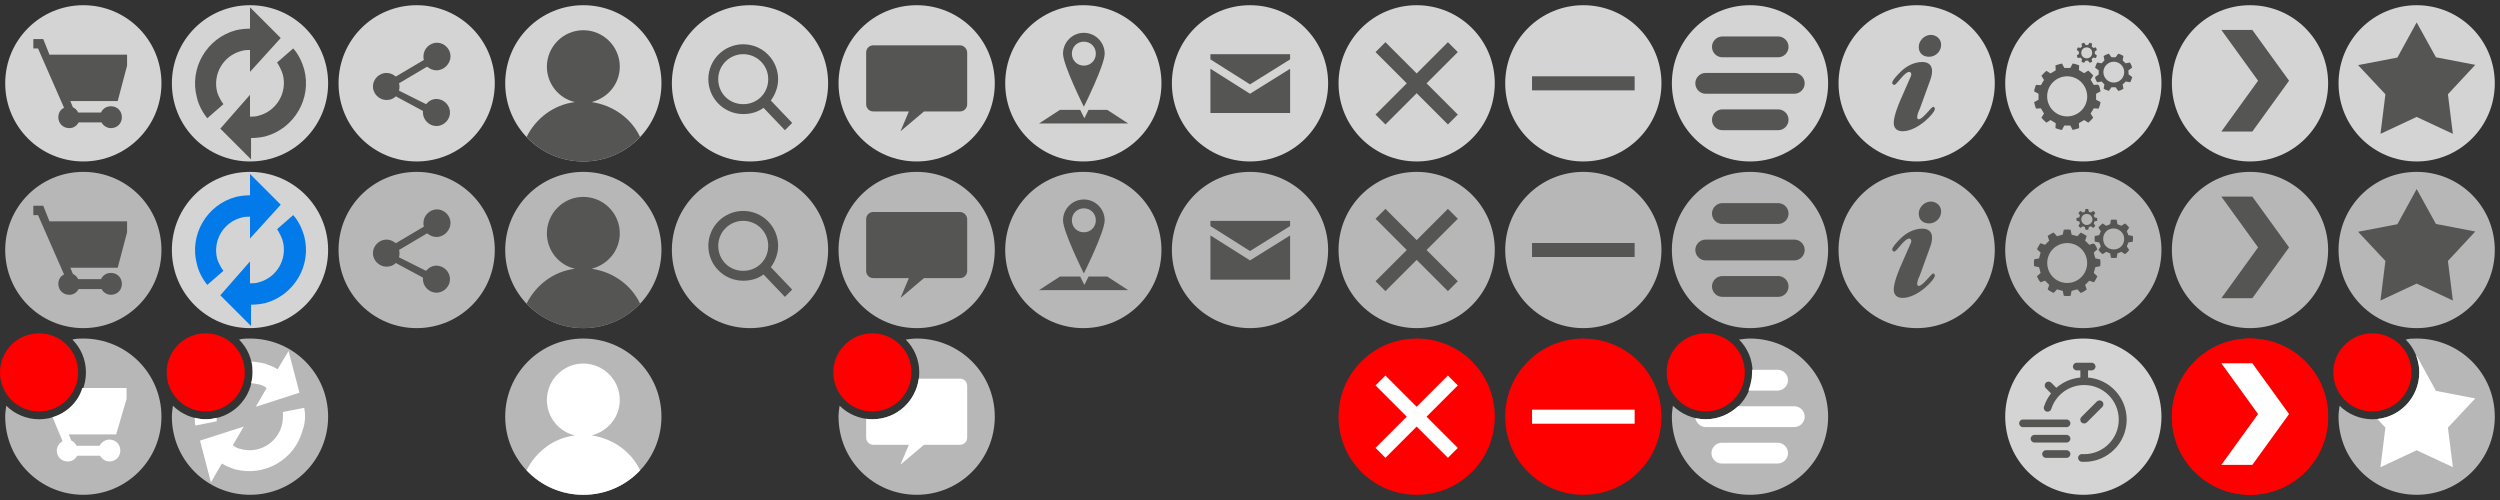
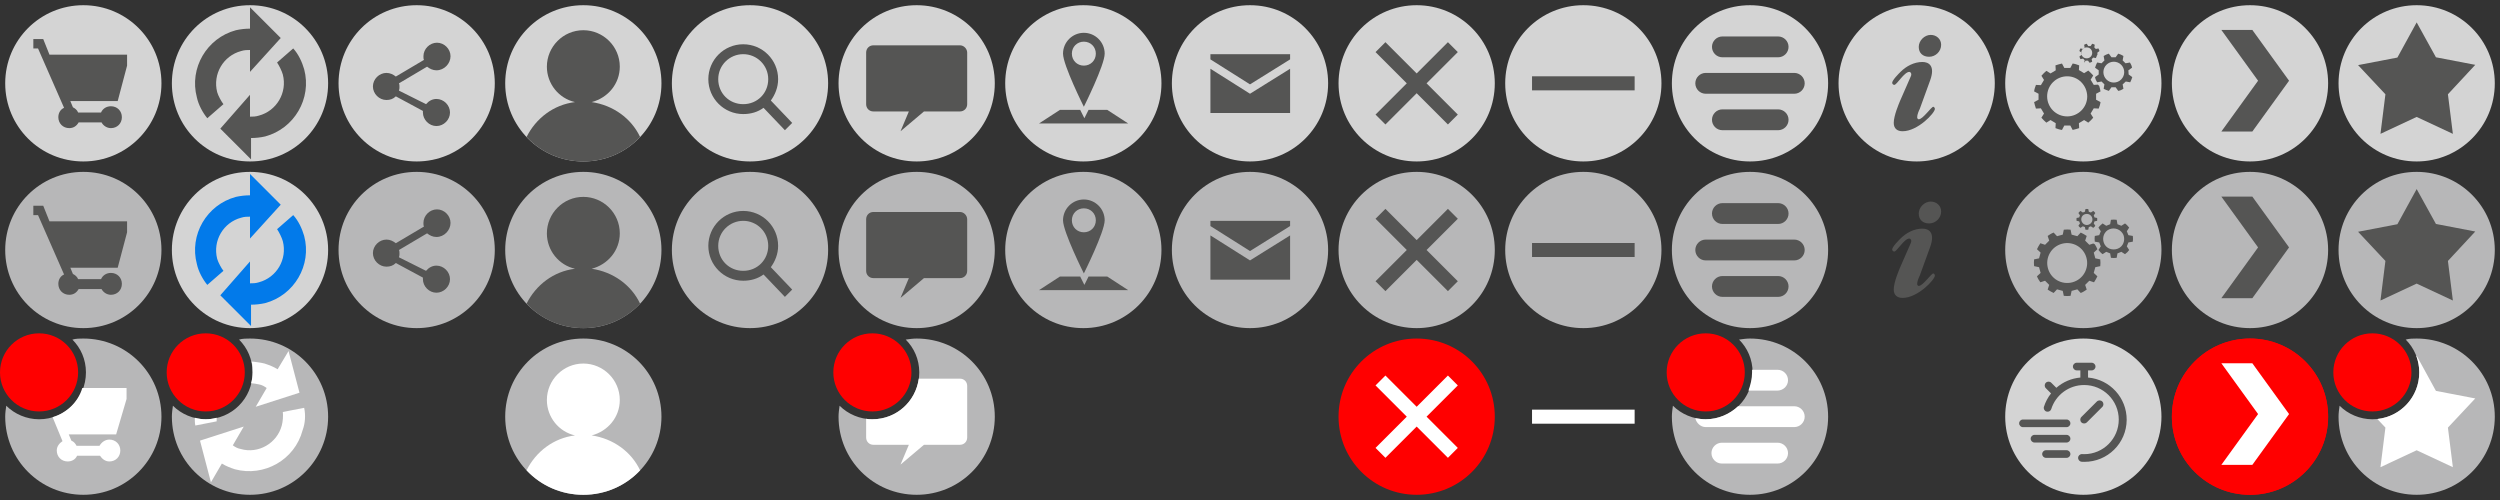
<svg xmlns="http://www.w3.org/2000/svg" version="1.1" x="0px" y="0px" viewBox="0 0 960 192" style="enable-background:new 0 0 960 192;" xml:space="preserve">
  <rect x="0" y="0" width="960" height="192" fill="#333333" stroke="none" />
  <style type="text/css">
	.st0{fill:#FF0000;}
	.st1{fill:#FFFFFF;}
	.st2{fill:#B7B7B8;}
	.st3{fill:#555554;}
	.st4{fill:#D4D4D4;}
	.st5{fill:#027AEA;}
</style>
  <g id="Layer_1">
    <g>
      <path class="st0" d="M864,130c16.6,0,30,13.4,30,30s-13.4,30-30,30s-30-13.4-30-30S847.4,130,864,130z" />
      <path class="st1" d="M853,178.5l14.1-19.5L853,139.5h11.9L879,159l-14.1,19.5H853z" />
    </g>
    <g>
      <path class="st0" d="M864,130c16.6,0,30,13.4,30,30s-13.4,30-30,30s-30-13.4-30-30S847.4,130,864,130z" />
      <path class="st1" d="M853,178.5l14.1-19.5L853,139.5h11.9L879,159l-14.1,19.5H853z" />
    </g>
    <g>
      <path class="st2" d="M864,66c16.6,0,30,13.4,30,30s-13.4,30-30,30s-30-13.4-30-30S847.4,66,864,66z" />
      <path class="st3" d="M853,114.5L867.1,95L853,75.5h11.9L879,95l-14.1,19.5H853z" />
    </g>
    <g>
      <path class="st4" d="M864,2c16.6,0,30,13.4,30,30s-13.4,30-30,30s-30-13.4-30-30S847.4,2,864,2z" />
      <path class="st3" d="M853,50.5L867.1,31L853,11.5h11.9L879,31l-14.1,19.5H853z" />
    </g>
    <g>
      <path class="st2" d="M800,66c16.6,0,30,13.4,30,30s-13.4,30-30,30s-30-13.4-30-30S783.4,66,800,66z" />
      <g id="Firmware_3_">
        <path id="GEar3_3_" class="st3" d="M795.5,90.1l2.2,0.6l1.3-1.4c0.8,0.4,1.6,0.8,2.3,1.3l-0.6,1.8l1.6,1.6l1.5-0.5l0.6,0.3     c0.4,0.6,0.7,1.2,1,1.9L804,97l0.6,2.2l1.9,0.4c0.1,0.9,0.1,1.8,0,2.6l-1.9,0.4l-0.6,2.2l1.4,1.3c-0.4,0.8-0.8,1.6-1.3,2.3     l-1.8-0.6l-1.6,1.6l0.6,1.8c-0.7,0.5-1.5,1-2.3,1.3l-1.3-1.4l-2.2,0.6l-0.4,1.9c-0.9,0.1-1.8,0.1-2.6,0l-0.4-1.9l-2.2-0.6     l-1.3,1.4c-0.8-0.4-1.6-0.8-2.3-1.3l0.6-1.8l-1.6-1.6l-1.8,0.6c-0.5-0.7-1-1.5-1.3-2.3l1.4-1.3l-0.6-2.2l-1.9-0.4     c-0.1-0.9-0.1-1.8,0-2.6l1.9-0.4l0.6-2.2l-1.4-1.3c0.4-0.8,0.8-1.6,1.3-2.3l1.8,0.6l1.6-1.6l-0.6-1.8c0.7-0.5,1.5-1,2.3-1.3     l1.3,1.4l2.2-0.6l0.4-1.9c0.9-0.1,1.8-0.1,2.6,0L795.5,90.1z M791.8,93.6c-4.1,1.1-6.5,5.3-5.4,9.4s5.3,6.5,9.4,5.4     s6.5-5.3,5.4-9.4C800.1,94.9,795.9,92.5,791.8,93.6z" />
        <path id="Gear2_3_" class="st3" d="M817.3,90.3l1.7,0.3c0.1,0.7,0.1,1.5,0,2.2l-1.7,0.3l-0.6,1.5l0.9,1.4     c-0.4,0.6-0.9,1.1-1.6,1.6l-1.4-0.9l-1.5,0.6l-0.3,1.7c-0.7,0.1-1.5,0.1-2.2,0l-0.3-1.7l-1.5-0.6l-1.4,0.9     c-0.6-0.4-1.1-1-1.6-1.6l0.9-1.4l-0.6-1.5l-1.7-0.3c-0.1-0.7-0.1-1.5,0-2.2l1.7-0.3l0.6-1.5l-0.9-1.4c0.4-0.6,1-1.1,1.6-1.6     l1.4,0.9l1.5-0.6l0.3-1.7c0.7-0.1,1.5-0.1,2.2,0l0.3,1.7l1.5,0.6l1.4-0.9c0.6,0.4,1.1,1,1.6,1.6l-0.9,1.4L817.3,90.3L817.3,90.3z      M810.1,88c-2.1,0.8-3,3.2-2.2,5.3c0.8,2.1,3.2,3,5.3,2.2s3-3.2,2.2-5.3C814.5,88.2,812.2,87.2,810.1,88z" />
        <path id="Gear1_3_" class="st3" d="M805.3,83.7c0.1,0.4,0,0.7,0,1.1l-1,0.2l-0.3,0.8l0.6,0.9c-0.2,0.3-0.5,0.6-0.8,0.8l-0.9-0.6     l-0.8,0.3l-0.2,1c-0.4,0.1-0.7,0-1.1,0l-0.2-1l-0.8-0.3l-0.9,0.6c-0.3-0.2-0.6-0.5-0.8-0.8l0.6-0.9l-0.3-0.8l-1-0.2     c-0.1-0.4,0-0.7,0-1.1l1-0.2l0.3-0.8l-0.6-0.9c0.2-0.3,0.5-0.6,0.8-0.8l0.9,0.6l0.8-0.3l0.2-1c0.4-0.1,0.7-0.1,1.1,0l0.2,1     l0.8,0.3l0.9-0.6c0.3,0.2,0.6,0.5,0.8,0.8l-0.6,0.9l0.3,0.8L805.3,83.7z M800.5,82.3c-1.1,0.4-1.6,1.7-1.1,2.8s1.7,1.6,2.8,1.1     s1.6-1.7,1.1-2.8S801.6,81.9,800.5,82.3z" />
      </g>
    </g>
    <g>
      <path class="st4" d="M800,130c16.6,0,30,13.4,30,30s-13.4,30-30,30s-30-13.4-30-30S783.4,130,800,130z" />
      <path class="st3" d="M795.03,162.56c0,0.81-0.66,1.47-1.47,1.47h-16.74c-0.81,0-1.47-0.66-1.47-1.47c0-0.81,0.66-1.47,1.47-1.47    h16.74C794.37,161.09,795.03,161.75,795.03,162.56z M793.56,166.99h-12.31c-0.81,0-1.47,0.66-1.47,1.47    c0,0.81,0.66,1.47,1.47,1.47h12.31c0.81,0,1.47-0.66,1.47-1.47C795.03,167.65,794.37,166.99,793.56,166.99z M793.56,172.88h-7.89    c-0.81,0-1.47,0.66-1.47,1.47c0,0.81,0.66,1.47,1.47,1.47h7.89c0.81,0,1.47-0.66,1.47-1.47    C795.03,173.54,794.37,172.88,793.56,172.88z M801.37,162.17l5.93-5.92c0.57-0.59,0.55-1.52-0.04-2.08    c-0.57-0.55-1.48-0.55-2.05,0l-5.93,5.92c-0.59,0.57-0.6,1.5-0.04,2.08c0.57,0.59,1.5,0.6,2.08,0.04    C801.35,162.19,801.36,162.18,801.37,162.17L801.37,162.17z M801.81,144.98v-2.75h1.39c0.81,0,1.47-0.66,1.47-1.47    c0-0.81-0.66-1.47-1.47-1.47h-5.73c-0.81,0-1.47,0.66-1.47,1.47c0,0.81,0.66,1.47,1.47,1.47h1.39v2.75    c-3.42,0.3-6.65,1.68-9.23,3.94l-1.94-1.94c-0.58-0.58-1.51-0.58-2.09,0c-0.58,0.58-0.58,1.51,0,2.09l2,2    c-1.22,1.54-2.15,3.29-2.74,5.16c-0.22,0.78,0.23,1.6,1.02,1.82c0.75,0.21,1.54-0.2,1.79-0.94c1.73-5.52,6.86-9.27,12.64-9.26    h0.01h0.01c7.33,0,13.27,5.95,13.27,13.28c0,7.33-5.95,13.27-13.28,13.27c-0.26,0-0.51-0.01-0.81-0.03    c-0.81-0.03-1.49,0.6-1.52,1.4c-0.03,0.82,0.6,1.51,1.42,1.55c0.31,0.01,0.61,0.03,0.92,0.03c8.96,0.05,16.26-7.16,16.31-16.12    C816.7,152.77,810.24,145.69,801.81,144.98L801.81,144.98z" />
    </g>
    <g>
      <path class="st4" d="M800,2c16.6,0,30,13.4,30,30s-13.4,30-30,30s-30-13.4-30-30S783.4,2,800,2z" />
      <g id="Firmware_2_">
        <path id="GEar3_2_" class="st3" d="M798.3,26.9l2,1.2l1.6-1c0.7,0.6,1.3,1.2,1.9,1.9l-1,1.6l1.2,2l1.6-0.1l0.5,0.5     c0.2,0.7,0.4,1.4,0.5,2.1l-1.7,0.9v2.3l1.7,0.9c-0.1,0.9-0.4,1.7-0.7,2.5l-1.9-0.1l-1.2,2l1,1.6c-0.6,0.7-1.2,1.3-1.9,1.9l-1.6-1     l-2,1.2l0.1,1.9c-0.8,0.3-1.7,0.5-2.5,0.7l-0.9-1.7h-2.3l-0.9,1.7c-0.9-0.1-1.7-0.4-2.5-0.7l0.1-1.9l-2-1.2l-1.6,1     c-0.7-0.6-1.3-1.2-1.9-1.9l1-1.6l-1.2-2l-1.9,0.1c-0.3-0.8-0.5-1.7-0.7-2.5l1.7-0.9V36l-1.7-0.9c0.1-0.9,0.4-1.7,0.7-2.5l1.9,0.1     l1.2-2l-1-1.6c0.6-0.7,1.2-1.3,1.9-1.9l1.6,1l2-1.2l-0.1-1.9c0.8-0.3,1.7-0.5,2.5-0.7l0.9,1.7h2.3l0.9-1.7     c0.9,0.1,1.7,0.4,2.5,0.7L798.3,26.9z M793.8,29.3c-4.2,0-7.7,3.4-7.7,7.7c0,4.2,3.4,7.7,7.7,7.7c4.2,0,7.7-3.4,7.7-7.7     C801.4,32.7,798,29.3,793.8,29.3z" />
        <path id="Gear2_2_" class="st3" d="M817.4,28.6l1.4,1c-0.2,0.7-0.5,1.4-0.8,2l-1.7-0.3l-1.2,1.1l0.3,1.7c-0.6,0.4-1.3,0.7-2,0.8     l-1-1.4h-1.6l-1,1.4c-0.7-0.2-1.4-0.5-2-0.8l0.3-1.7l-1.1-1.1l-1.7,0.3c-0.4-0.6-0.7-1.3-0.8-2l1.4-1V27l-1.4-1     c0.2-0.7,0.5-1.4,0.8-2l1.7,0.3l1.1-1.1l-0.3-1.7c0.6-0.4,1.3-0.7,2-0.9l1,1.4h1.6l1-1.4c0.7,0.2,1.4,0.5,2,0.9l-0.3,1.7l1.1,1.1     l1.7-0.3c0.4,0.6,0.7,1.3,0.8,2l-1.4,1L817.4,28.6L817.4,28.6z M811.7,23.7c-2.2,0-4,1.8-4,4s1.8,4,4,4s4-1.8,4-4     S813.9,23.7,811.7,23.7z" />
-         <path id="Gear1_2_" class="st3" d="M805.2,21.3c-0.1,0.4-0.2,0.7-0.4,1l-1-0.2l-0.6,0.6l0.2,1c-0.3,0.2-0.7,0.3-1,0.4l-0.6-0.8     h-0.9l-0.6,0.8c-0.4-0.1-0.7-0.2-1-0.4l0.2-1l-0.6-0.6l-1,0.2c-0.2-0.3-0.3-0.7-0.4-1l0.8-0.6v-0.9l-0.8-0.6     c0.1-0.4,0.2-0.7,0.4-1l1,0.2l0.6-0.6l-0.2-1c0.3-0.2,0.7-0.3,1-0.4l0.6,0.9h0.9l0.6-0.9c0.4,0.1,0.7,0.2,1,0.4l-0.2,1l0.6,0.6     l1-0.2c0.2,0.3,0.3,0.7,0.4,1l-0.8,0.6v0.9L805.2,21.3z M801.3,18.2c-1.2,0-2.1,0.9-2.1,2.1c0,1.2,0.9,2.1,2.1,2.1     s2.1-0.9,2.1-2.1S802.5,18.2,801.3,18.2z" />
-       </g>
-     </g>
-     <g>
-       <path class="st2" d="M736,66c16.6,0,30,13.4,30,30s-13.4,30-30,30s-30-13.4-30-30S719.4,66,736,66z" />
+         <path id="Gear1_2_" class="st3" d="M805.2,21.3c-0.1,0.4-0.2,0.7-0.4,1l-1-0.2l-0.6,0.6l0.2,1c-0.3,0.2-0.7,0.3-1,0.4l-0.6-0.8     h-0.9l-0.6,0.8l0.2-1l-0.6-0.6l-1,0.2c-0.2-0.3-0.3-0.7-0.4-1l0.8-0.6v-0.9l-0.8-0.6     c0.1-0.4,0.2-0.7,0.4-1l1,0.2l0.6-0.6l-0.2-1c0.3-0.2,0.7-0.3,1-0.4l0.6,0.9h0.9l0.6-0.9c0.4,0.1,0.7,0.2,1,0.4l-0.2,1l0.6,0.6     l1-0.2c0.2,0.3,0.3,0.7,0.4,1l-0.8,0.6v0.9L805.2,21.3z M801.3,18.2c-1.2,0-2.1,0.9-2.1,2.1c0,1.2,0.9,2.1,2.1,2.1     s2.1-0.9,2.1-2.1S802.5,18.2,801.3,18.2z" />
+       </g>
+     </g>
+     <g>
      <g>
        <g>
          <path class="st3" d="M733.8,93.2c0.4-1-0.2-1.6-0.6-1.6c-2,0-4.8,5-5.8,5c-0.4,0-0.8-0.4-0.8-0.8c0-1,2.4-3.4,3.2-4.2      c2.2-2.2,5.2-3.8,8.4-3.8c2.4,0,5,1.4,3,7l-4,11c-0.4,0.8-1,2.2-1,3.2c0,0.4,0.2,0.8,0.6,0.8c1.6,0,4.8-4.8,5.6-4.8      c0.2,0,0.6,0.4,0.6,0.8c0,1.6-6.6,8.6-12.4,8.6c-2,0-3.4-1-3.4-3.2c0-2.8,2-7.4,2.4-8.4L733.8,93.2z M736.8,82      c0-2.4,2.2-4.6,4.6-4.6c2.2,0,4,1.6,4,3.8c0,2.6-2.2,4.6-4.6,4.6S736.8,84.4,736.8,82z" />
        </g>
      </g>
    </g>
    <g>
      <path class="st4" d="M736,2c16.6,0,30,13.4,30,30s-13.4,30-30,30s-30-13.4-30-30S719.4,2,736,2z" />
      <g>
        <g>
          <path class="st3" d="M733.8,29.2c0.4-1-0.2-1.6-0.6-1.6c-2,0-4.8,5-5.8,5c-0.4,0-0.8-0.4-0.8-0.8c0-1,2.4-3.4,3.2-4.2      c2.2-2.2,5.2-3.8,8.4-3.8c2.4,0,5,1.4,3,7l-4,11c-0.4,0.8-1,2.2-1,3.2c0,0.4,0.2,0.8,0.6,0.8c1.6,0,4.8-4.8,5.6-4.8      c0.2,0,0.6,0.4,0.6,0.8c0,1.6-6.6,8.6-12.4,8.6c-2,0-3.4-1-3.4-3.2c0-2.8,2-7.4,2.4-8.4L733.8,29.2z M736.8,18      c0-2.4,2.2-4.6,4.6-4.6c2.2,0,4,1.6,4,3.8c0,2.6-2.2,4.6-4.6,4.6S736.8,20.4,736.8,18z" />
        </g>
      </g>
    </g>
    <g>
      <path class="st2" d="M672,190c-16.6,0-30-13.4-30-30c0-1.4,0.2-2.8,0.4-4.2c3.2,3.2,7.8,5.2,12.6,5.2c10,0,18-8,18-18    c0-5-2-9.4-5.2-12.6c1.4-0.2,2.8-0.4,4.2-0.4c16.6,0,30,13.4,30,30S688.6,190,672,190z" />
      <ellipse class="st0" cx="655" cy="143" rx="15" ry="15" />
      <g>
        <path class="st1" d="M655,164h34c2.2,0,4-1.8,4-4l0,0c0-2.2-1.8-4-4-4h-21.6c-3.2,3-7.6,5-12.4,5c-1.4,0-2.6-0.2-4-0.4     C651.4,162.4,653,164,655,164z" />
        <path class="st1" d="M686.6,146c0-2.2-1.8-4-4-4h-9.8c0,0.4,0,0.6,0,1c0,2.4-0.6,4.8-1.4,7h11C684.8,150,686.6,148.2,686.6,146z" />
        <path class="st1" d="M682.6,170h-21.4c-2.2,0-4,1.8-4,4l0,0c0,2.2,1.8,4,4,4h21.4c2.2,0,4-1.8,4-4l0,0     C686.6,171.8,684.8,170,682.6,170z" />
      </g>
    </g>
    <g>
      <path class="st2" d="M672,66c16.6,0,30,13.4,30,30s-13.4,30-30,30s-30-13.4-30-30S655.4,66,672,66z" />
      <g>
        <path class="st3" d="M651,96c0-2.2,1.8-4,4-4h34c2.2,0,4,1.8,4,4l0,0c0,2.2-1.8,4-4,4h-34C652.8,100,651,98.2,651,96L651,96z" />
        <path class="st3" d="M657.4,82c0-2.2,1.8-4,4-4h21.4c2.2,0,4,1.8,4,4l0,0c0,2.2-1.8,4-4,4h-21.4C659.2,86,657.4,84.2,657.4,82     L657.4,82z" />
        <path class="st3" d="M657.4,110c0-2.2,1.8-4,4-4h21.4c2.2,0,4,1.8,4,4l0,0c0,2.2-1.8,4-4,4h-21.4     C659.2,114,657.4,112.2,657.4,110L657.4,110z" />
      </g>
    </g>
    <g>
      <path class="st4" d="M672,2c16.6,0,30,13.4,30,30s-13.4,30-30,30s-30-13.4-30-30S655.4,2,672,2z" />
      <g>
        <path class="st3" d="M651,32c0-2.2,1.8-4,4-4h34c2.2,0,4,1.8,4,4l0,0c0,2.2-1.8,4-4,4h-34C652.8,36,651,34.2,651,32L651,32z" />
        <path class="st3" d="M657.4,18c0-2.2,1.8-4,4-4h21.4c2.2,0,4,1.8,4,4l0,0c0,2.2-1.8,4-4,4h-21.4C659.2,22,657.4,20.2,657.4,18     L657.4,18z" />
        <path class="st3" d="M657.4,46c0-2.2,1.8-4,4-4h21.4c2.2,0,4,1.8,4,4l0,0c0,2.2-1.8,4-4,4h-21.4C659.2,50,657.4,48.2,657.4,46     L657.4,46z" />
      </g>
    </g>
    <g>
-       <path class="st0" d="M608,130c16.6,0,30,13.4,30,30s-13.4,30-30,30s-30-13.4-30-30S591.4,130,608,130z" />
      <path class="st1" d="M627.7,157.3v5.4h-17h-5.4h-17v-5.4h17h5.4H627.7z" />
    </g>
    <g>
      <path class="st2" d="M608,66c16.6,0,30,13.4,30,30s-13.4,30-30,30s-30-13.4-30-30S591.4,66,608,66z" />
      <path class="st3" d="M627.7,93.3v5.4h-17h-5.4h-17v-5.4h17h5.4C610.7,93.3,627.7,93.3,627.7,93.3z" />
    </g>
    <g>
      <path class="st4" d="M608,2c16.6,0,30,13.4,30,30s-13.4,30-30,30s-30-13.4-30-30S591.4,2,608,2z" />
      <path class="st3" d="M610.7,29.3h17v5.4h-17h-5.4h-17v-5.4h17H610.7z" />
    </g>
    <g>
      <path class="st0" d="M544,130c16.6,0,30,13.4,30,30s-13.4,30-30,30s-30-13.4-30-30S527.4,130,544,130z" />
      <path class="st1" d="M559.8,172l-3.8,3.8l-12-12l-12,12l-3.8-3.8l12-12l-12-12l3.8-3.8l12,12l12-12l3.8,3.8l-12,12L559.8,172z" />
    </g>
    <g>
      <path class="st2" d="M544,66c16.6,0,30,13.4,30,30s-13.4,30-30,30s-30-13.4-30-30S527.4,66,544,66z" />
      <path class="st3" d="M559.8,108l-3.8,3.8l-12-12l-12,12l-3.8-3.8l12-12l-12-12l3.8-3.8l12,12l12-12l3.8,3.8l-12,12L559.8,108z" />
    </g>
    <g>
      <path class="st4" d="M544,2c16.6,0,30,13.4,30,30s-13.4,30-30,30s-30-13.4-30-30S527.4,2,544,2z" />
      <path class="st3" d="M559.8,44l-3.8,3.8l-12-12l-12,12l-3.8-3.8l12-12l-12-12l3.8-3.8l12,12l12-12l3.8,3.8l-12,12L559.8,44z" />
    </g>
    <g>
      <path class="st2" d="M480,66c16.6,0,30,13.4,30,30s-13.4,30-30,30s-30-13.4-30-30S463.4,66,480,66z" />
      <path class="st3" d="M480,96.4l-15.2-9.6v-2h30.6v2L480,96.4z M480,100l15.4-9.6v17h-30.6v-17L480,100z" />
    </g>
    <g>
      <path class="st4" d="M480,2c16.6,0,30,13.4,30,30s-13.4,30-30,30s-30-13.4-30-30S463.4,2,480,2z" />
      <path class="st3" d="M480,32.4l-15.2-9.6v-2h30.6v2L480,32.4z M480,36l15.4-9.6v17h-30.6v-17L480,36z" />
    </g>
    <g>
      <path class="st2" d="M416,66c16.6,0,30,13.4,30,30s-13.4,30-30,30s-30-13.4-30-30S399.4,66,416,66z" />
      <path class="st3" d="M399,111.4l8-5.2h7.8c1,2,1.6,3.2,1.6,3.2s0.6-1.2,1.6-3.2h7.2l8,5.2H399z M408.2,84.6c0-4.4,3.6-8,8-8    s8,3.6,8,8s-8,20.4-8,20.4S408.2,89,408.2,84.6z M420.8,84.6c0-2.6-2-4.6-4.6-4.6s-4.6,2-4.6,4.6s2,4.6,4.6,4.6    S420.8,87.2,420.8,84.6z" />
    </g>
    <g>
      <path class="st4" d="M416,2c16.6,0,30,13.4,30,30s-13.4,30-30,30s-30-13.4-30-30S399.4,2,416,2z" />
      <path class="st3" d="M399,47.4l8-5.2h7.8c1,2,1.6,3.2,1.6,3.2s0.6-1.2,1.6-3.2h7.2l8,5.2C433.2,47.4,399,47.4,399,47.4z     M408.2,20.6c0-4.4,3.6-8,8-8s8,3.6,8,8s-8,20.4-8,20.4S408.2,25,408.2,20.6z M420.8,20.6c0-2.6-2-4.6-4.6-4.6s-4.6,2-4.6,4.6    s2,4.6,4.6,4.6S420.8,23.2,420.8,20.6z" />
    </g>
    <g>
      <path class="st2" d="M352,190c-16.6,0-30-13.4-30-30c0-1.4,0.2-2.8,0.4-4.2c3.2,3.2,7.8,5.2,12.6,5.2c10,0,18-8,18-18    c0-5-2-9.4-5.2-12.6c1.4-0.2,2.8-0.4,4.2-0.4c16.6,0,30,13.4,30,30S368.6,190,352,190z" />
      <path class="st1" d="M335,161c-0.8,0-1.6,0-2.4-0.2v7.2c0,1.6,1.2,2.8,2.8,2.8H349l-3.2,7.6l9-7.6h13.8c1.6,0,2.8-1.2,2.8-2.8    v-19.8c0-1.6-1.2-2.8-2.8-2.8h-15.8C351.6,154.2,344.2,161,335,161z" />
      <ellipse class="st0" cx="335" cy="143" rx="15" ry="15" />
    </g>
    <g>
      <path class="st2" d="M352,66c16.6,0,30,13.4,30,30s-13.4,30-30,30s-30-13.4-30-30S335.4,66,352,66z" />
      <path class="st3" d="M368.6,81.4h-33.2c-1.6,0-2.8,1.2-2.8,2.8V104c0,1.6,1.2,2.8,2.8,2.8H349l-3.2,7.6l9-7.6h13.8    c1.6,0,2.8-1.2,2.8-2.8V84.2C371.4,82.8,370.2,81.4,368.6,81.4z" />
    </g>
    <g>
      <path class="st4" d="M352,2c16.6,0,30,13.4,30,30s-13.4,30-30,30s-30-13.4-30-30S335.4,2,352,2z" />
      <path class="st3" d="M368.6,17.4h-33.2c-1.6,0-2.8,1.2-2.8,2.8V40c0,1.6,1.2,2.8,2.8,2.8H349l-3.2,7.6l9-7.6h13.8    c1.6,0,2.8-1.2,2.8-2.8V20.2C371.4,18.8,370.2,17.4,368.6,17.4z" />
    </g>
    <g>
      <path class="st2" d="M288,66c16.6,0,30,13.4,30,30s-13.4,30-30,30s-30-13.4-30-30S271.4,66,288,66z" />
      <path class="st3" d="M304.2,111.2l-2.8,2.8l-8.2-8.6c-2.2,1.6-4.8,2.4-7.8,2.4c-7.4,0-13.4-6-13.4-13.4S278,81,285.4,81    s13.4,6,13.4,13.4c0,3.2-1.2,6-2.8,8.2L304.2,111.2z M285.4,84.8c-5.2,0-9.6,4.2-9.6,9.6s4.2,9.6,9.6,9.6s9.6-4.2,9.6-9.6    S290.6,84.8,285.4,84.8z" />
    </g>
    <g>
      <path class="st4" d="M288,2c16.6,0,30,13.4,30,30s-13.4,30-30,30s-30-13.4-30-30S271.4,2,288,2z" />
      <path class="st3" d="M304.2,47.2l-2.8,2.8l-8.2-8.6c-2.2,1.6-4.8,2.4-7.8,2.4c-7.4,0-13.4-6-13.4-13.4S278,17,285.4,17    s13.4,6,13.4,13.4c0,3.2-1.2,6-2.8,8.2L304.2,47.2z M285.4,20.8c-5.2,0-9.6,4.2-9.6,9.6s4.2,9.6,9.6,9.6s9.6-4.2,9.6-9.6    S290.6,20.8,285.4,20.8z" />
    </g>
    <g>
      <path class="st2" d="M224,130c16.6,0,30,13.4,30,30s-13.4,30-30,30s-30-13.4-30-30S207.4,130,224,130z" />
      <path class="st1" d="M245.8,180.6c-5.4,5.8-13.2,9.4-21.8,9.4s-16.4-3.6-21.8-9.4c3.6-7.2,10.4-12.4,18.6-13.4    c-6.2-1.4-10.8-7-10.8-13.6c0-7.6,6.2-14,14-14c7.6,0,14,6.2,14,14c0,6.6-4.6,12-10.8,13.6C235.4,168.4,242.4,173.4,245.8,180.6z" />
    </g>
    <g>
      <path class="st2" d="M224,66c16.6,0,30,13.4,30,30s-13.4,30-30,30s-30-13.4-30-30S207.4,66,224,66z" />
      <path class="st3" d="M245.8,116.6c-5.4,5.8-13.2,9.4-21.8,9.4s-16.4-3.6-21.8-9.4c3.6-7.2,10.4-12.4,18.6-13.4    c-6.2-1.4-10.8-7-10.8-13.6c0-7.6,6.2-14,14-14c7.6,0,14,6.2,14,14c0,6.6-4.6,12-10.8,13.6C235.4,104.4,242.4,109.4,245.8,116.6z" />
    </g>
    <g>
      <path class="st4" d="M224,2c16.6,0,30,13.4,30,30s-13.4,30-30,30s-30-13.4-30-30S207.4,2,224,2z" />
      <path class="st3" d="M245.8,52.6c-5.4,5.8-13.2,9.4-21.8,9.4s-16.4-3.6-21.8-9.4c3.6-7.2,10.4-12.4,18.6-13.4    c-6.2-1.4-10.8-7-10.8-13.6c0-7.6,6.2-14,14-14c7.6,0,14,6.2,14,14c0,6.6-4.6,12-10.8,13.6C235.4,40.4,242.4,45.4,245.8,52.6z" />
    </g>
    <g>
      <path class="st2" d="M160,66c16.6,0,30,13.4,30,30s-13.4,30-30,30s-30-13.4-30-30S143.4,66,160,66z" />
      <path class="st3" d="M167.6,91c-1.4,0-2.6-0.6-3.6-1.4L153.2,96c0.2,0.4,0.2,1,0.2,1.4s0,0.8-0.2,1.4l10.4,5.2c1-1.2,2.4-2,4-2    c2.8,0,5.2,2.4,5.2,5.2c0,2.8-2.4,5.2-5.2,5.2s-5.2-2.4-5.2-5.2c0-0.2,0-0.4,0-0.6L152,101c-1,1-2.2,1.4-3.6,1.4    c-2.8,0-5.2-2.4-5.2-5.2c0-2.8,2.4-5.2,5.2-5.2c1.4,0,2.6,0.6,3.6,1.4l10.8-6.4c-0.2-0.4-0.2-0.8-0.2-1.4c0-2.8,2.4-5.2,5.2-5.2    s5.2,2.4,5.2,5.2C173,88.4,170.6,91,167.6,91z" />
    </g>
    <g>
      <path class="st4" d="M160,2c16.6,0,30,13.4,30,30s-13.4,30-30,30s-30-13.4-30-30S143.4,2,160,2z" />
      <path class="st3" d="M167.6,27c-1.4,0-2.6-0.6-3.6-1.4L153.2,32c0.2,0.4,0.2,1,0.2,1.4s0,0.8-0.2,1.4l10.4,5.2c1-1.2,2.4-2,4-2    c2.8,0,5.2,2.4,5.2,5.2s-2.4,5.2-5.2,5.2s-5.2-2.4-5.2-5.2c0-0.2,0-0.4,0-0.6L152,37c-1,1-2.2,1.4-3.6,1.4c-2.8,0-5.2-2.4-5.2-5.2    s2.4-5.2,5.2-5.2c1.4,0,2.6,0.6,3.6,1.4l10.8-6.4c-0.2-0.4-0.2-0.8-0.2-1.4c0-2.8,2.4-5.2,5.2-5.2s5.2,2.4,5.2,5.2    S170.6,27,167.6,27z" />
    </g>
    <g>
      <path class="st2" d="M96,190c-16.6,0-30-13.4-30-30c0-1.4,0.2-2.8,0.4-4.2c3.2,3.2,7.8,5.2,12.6,5.2c10,0,18-8,18-18    c0-5-2-9.4-5.2-12.6c1.4-0.4,2.8-0.4,4.2-0.4c16.6,0,30,13.4,30,30S112.6,190,96,190z" />
      <g>
        <path class="st1" d="M116.8,156.6l-8.2,1.6c0.2,1.4,0,3.8-0.4,5.2c-1.8,6.8-9,11-15.8,9c-1.2-0.2-2.2-0.8-3-1.4l4.2-7.2     l-16.8,5.4l4.2,16l4.2-7.2c1.6,1,3.2,1.6,5,2.2c11.2,3,23-3.6,26-15C117.2,162.6,117.4,159.4,116.8,156.6z" />
        <path class="st1" d="M83.2,160.4c-1.4,0.4-2.8,0.6-4.2,0.6s-2.8-0.2-4.2-0.6c0,1,0,2,0.2,3l8.2-1.6     C83.2,161.4,83.2,161,83.2,160.4z" />
        <path class="st1" d="M99.4,147.6c1.2,0.2,2.2,0.8,3,1.4l-4.2,7.2l16.8-5.4l-4.2-16l-4.2,7c-1.6-1-3.2-1.6-5-2.2     c-1.6-0.4-3.4-0.6-5-0.8c0.4,1.4,0.4,2.8,0.4,4.2s-0.2,2.8-0.6,4.2C97.4,147.2,98.4,147.4,99.4,147.6z" />
      </g>
      <ellipse class="st0" cx="79" cy="143" rx="15" ry="15" />
    </g>
    <g>
      <path class="st4" d="M96,66c16.6,0,30,13.4,30,30s-13.4,30-30,30s-30-13.4-30-30S79.4,66,96,66z" />
      <path class="st5" d="M96,91.6v-8.4c-1,0-2.2,0-3.4,0.4c-6.8,1.8-11,8.8-9.2,15.8c0.4,1.4,1.6,3.6,2.4,4.6l-6.2,5.4    c-1.8-2.2-3.4-5.2-4-8c-3-11.2,3.8-22.8,15-25.8c1.8-0.4,3.6-0.6,5.4-0.6v-8.2l11.8,11.8L96,91.6z M96,100.4v8.4    c1,0,2.2,0,3.4-0.4c6.8-1.8,11-8.8,9.2-15.8c-0.4-1.4-1.4-3.4-2.2-4.6l6.2-5.4c2,2.2,3.4,5.2,4.2,8c3,11.2-3.8,22.8-15,25.8    c-1.8,0.4-3.6,0.6-5.4,0.6v8.2l-11.8-11.8L96,100.4z" />
    </g>
    <g>
      <path class="st4" d="M96,2c16.6,0,30,13.4,30,30s-13.4,30-30,30S66,48.6,66,32S79.4,2,96,2z" />
      <path class="st3" d="M96,27.6v-8.4c-1,0-2.2,0-3.4,0.4c-6.8,1.8-11,8.8-9.2,15.8c0.4,1.4,1.6,3.6,2.4,4.6l-6.2,5.4    c-1.8-2.2-3.4-5.2-4-8c-3-11.2,3.8-22.8,15-25.8c1.8-0.4,3.6-0.6,5.4-0.6V2.8l11.8,11.8L96,27.6z M96,36.4v8.4c1,0,2.2,0,3.4-0.4    c6.8-1.8,11-8.8,9.2-15.8c-0.4-1.4-1.4-3.4-2.2-4.6l6.2-5.4c2,2.2,3.4,5.2,4.2,8c3,11.2-3.8,22.8-15,25.8    c-1.8,0.4-3.6,0.6-5.4,0.6v8.2L84.6,49.4L96,36.4z" />
    </g>
    <g>
      <path class="st2" d="M32,190c-16.6,0-30-13.4-30-30c0-1.4,0.2-2.8,0.4-4.2C5.6,159,10.2,161,15,161c10,0,18-8,18-18    c0-5-2-9.4-5.2-12.6c1.4-0.4,2.8-0.4,4.2-0.4c16.6,0,30,13.4,30,30S48.6,190,32,190z" />
      <ellipse class="st0" cx="15" cy="143" rx="15" ry="15" />
      <path class="st1" d="M20.2,160.2l3.8,9.2c-1.2,0.8-2.2,2-2.2,3.6c0,2.4,1.8,4.2,4.2,4.2c1.6,0,3-0.8,3.6-2.2h8.8    c0.8,1.2,2,2.2,3.6,2.2c2.4,0,4.2-1.8,4.2-4.2s-1.8-4.2-4.2-4.2c-1.6,0-3,1-3.8,2.4h-8.8c-0.4-0.8-1-1.6-2-2l-1-2.4h18.2l4-13.6    V149h-17C30,154.4,25.6,158.6,20.2,160.2z" />
    </g>
    <g>
      <path class="st2" d="M32,66c16.6,0,30,13.4,30,30s-13.4,30-30,30S2,112.6,2,96S15.4,66,32,66z" />
      <path class="st3" d="M45.2,102.8H27l1,2.4c0.8,0.4,1.6,1,2,2h8.8c0.6-1.4,2-2.4,3.8-2.4c2.4,0,4.2,1.8,4.2,4.2s-1.8,4.2-4.2,4.2    c-1.6,0-3-1-3.6-2.2h-8.8c-0.8,1.4-2,2.2-3.6,2.2c-2.4,0-4.2-1.8-4.2-4.2c0-1.6,0.8-3,2.2-3.6l-10-22.8h-1.8V79l0,0h3.8l2.4,6    h29.8v4.2L45.2,102.8z" />
    </g>
    <g>
      <path class="st4" d="M32,2c16.6,0,30,13.4,30,30S48.6,62,32,62S2,48.6,2,32S15.4,2,32,2z" />
      <path class="st3" d="M45.2,38.8H27l1,2.4c0.8,0.4,1.6,1,2,2h8.8c0.6-1.4,2-2.4,3.8-2.4c2.4,0,4.2,1.8,4.2,4.2s-1.8,4.2-4.2,4.2    c-1.6,0-3-1-3.6-2.2h-8.8c-0.8,1.4-2,2.2-3.6,2.2c-2.4,0-4.2-1.8-4.2-4.2c0-1.6,0.8-3,2.2-3.6l-10-22.8h-1.8V15l0,0h3.8l2.4,6    h29.8v4.2L45.2,38.8z" />
    </g>
    <g>
      <path class="st2" d="M928,190c-16.6,0-30-13.4-30-30c0-1.4,0.2-2.8,0.4-4.2c3.2,3.2,7.8,5.2,12.6,5.2c10,0,18-8,18-18    c0-5-2-9.4-5.2-12.6c1.4-0.4,2.8-0.4,4.2-0.4c16.6,0,30,13.4,30,30S944.6,190,928,190z" />
      <ellipse class="st0" cx="911" cy="143" rx="15" ry="15" />
    </g>
    <g>
      <path class="st2" d="M928,66c16.6,0,30,13.4,30,30s-13.4,30-30,30s-30-13.4-30-30S911.4,66,928,66z" />
    </g>
    <g>
      <path class="st4" d="M928,2c16.6,0,30,13.4,30,30s-13.4,30-30,30s-30-13.4-30-30S911.4,2,928,2z" />
    </g>
    <path class="st3" d="M928,8.6l7.4,13.4l15.1,2.9L940,36.2l1.9,15.2L928,44.9l-13.9,6.5l1.9-15.2L905.5,25l15.1-2.9L928,8.6" />
    <path class="st3" d="M928,72.6l7.4,13.4l15.1,2.9L940,100.2l1.9,15.2l-13.9-6.5l-13.9,6.5l1.9-15.2L905.5,89l15.1-2.9L928,72.6" />
    <path class="st1" d="M940,164.2l1.9,15.2l-13.9-6.5l-13.9,6.5l1.9-15.2l-3.1-3.3c9.1-1,16.1-8.6,16.1-17.9c0-2.2-0.4-4.3-1.1-6.2   l0.1-0.2l7.4,13.5l15.1,2.9L940,164.2z" />
  </g>
  <g id="Layer_2">
</g>
</svg>